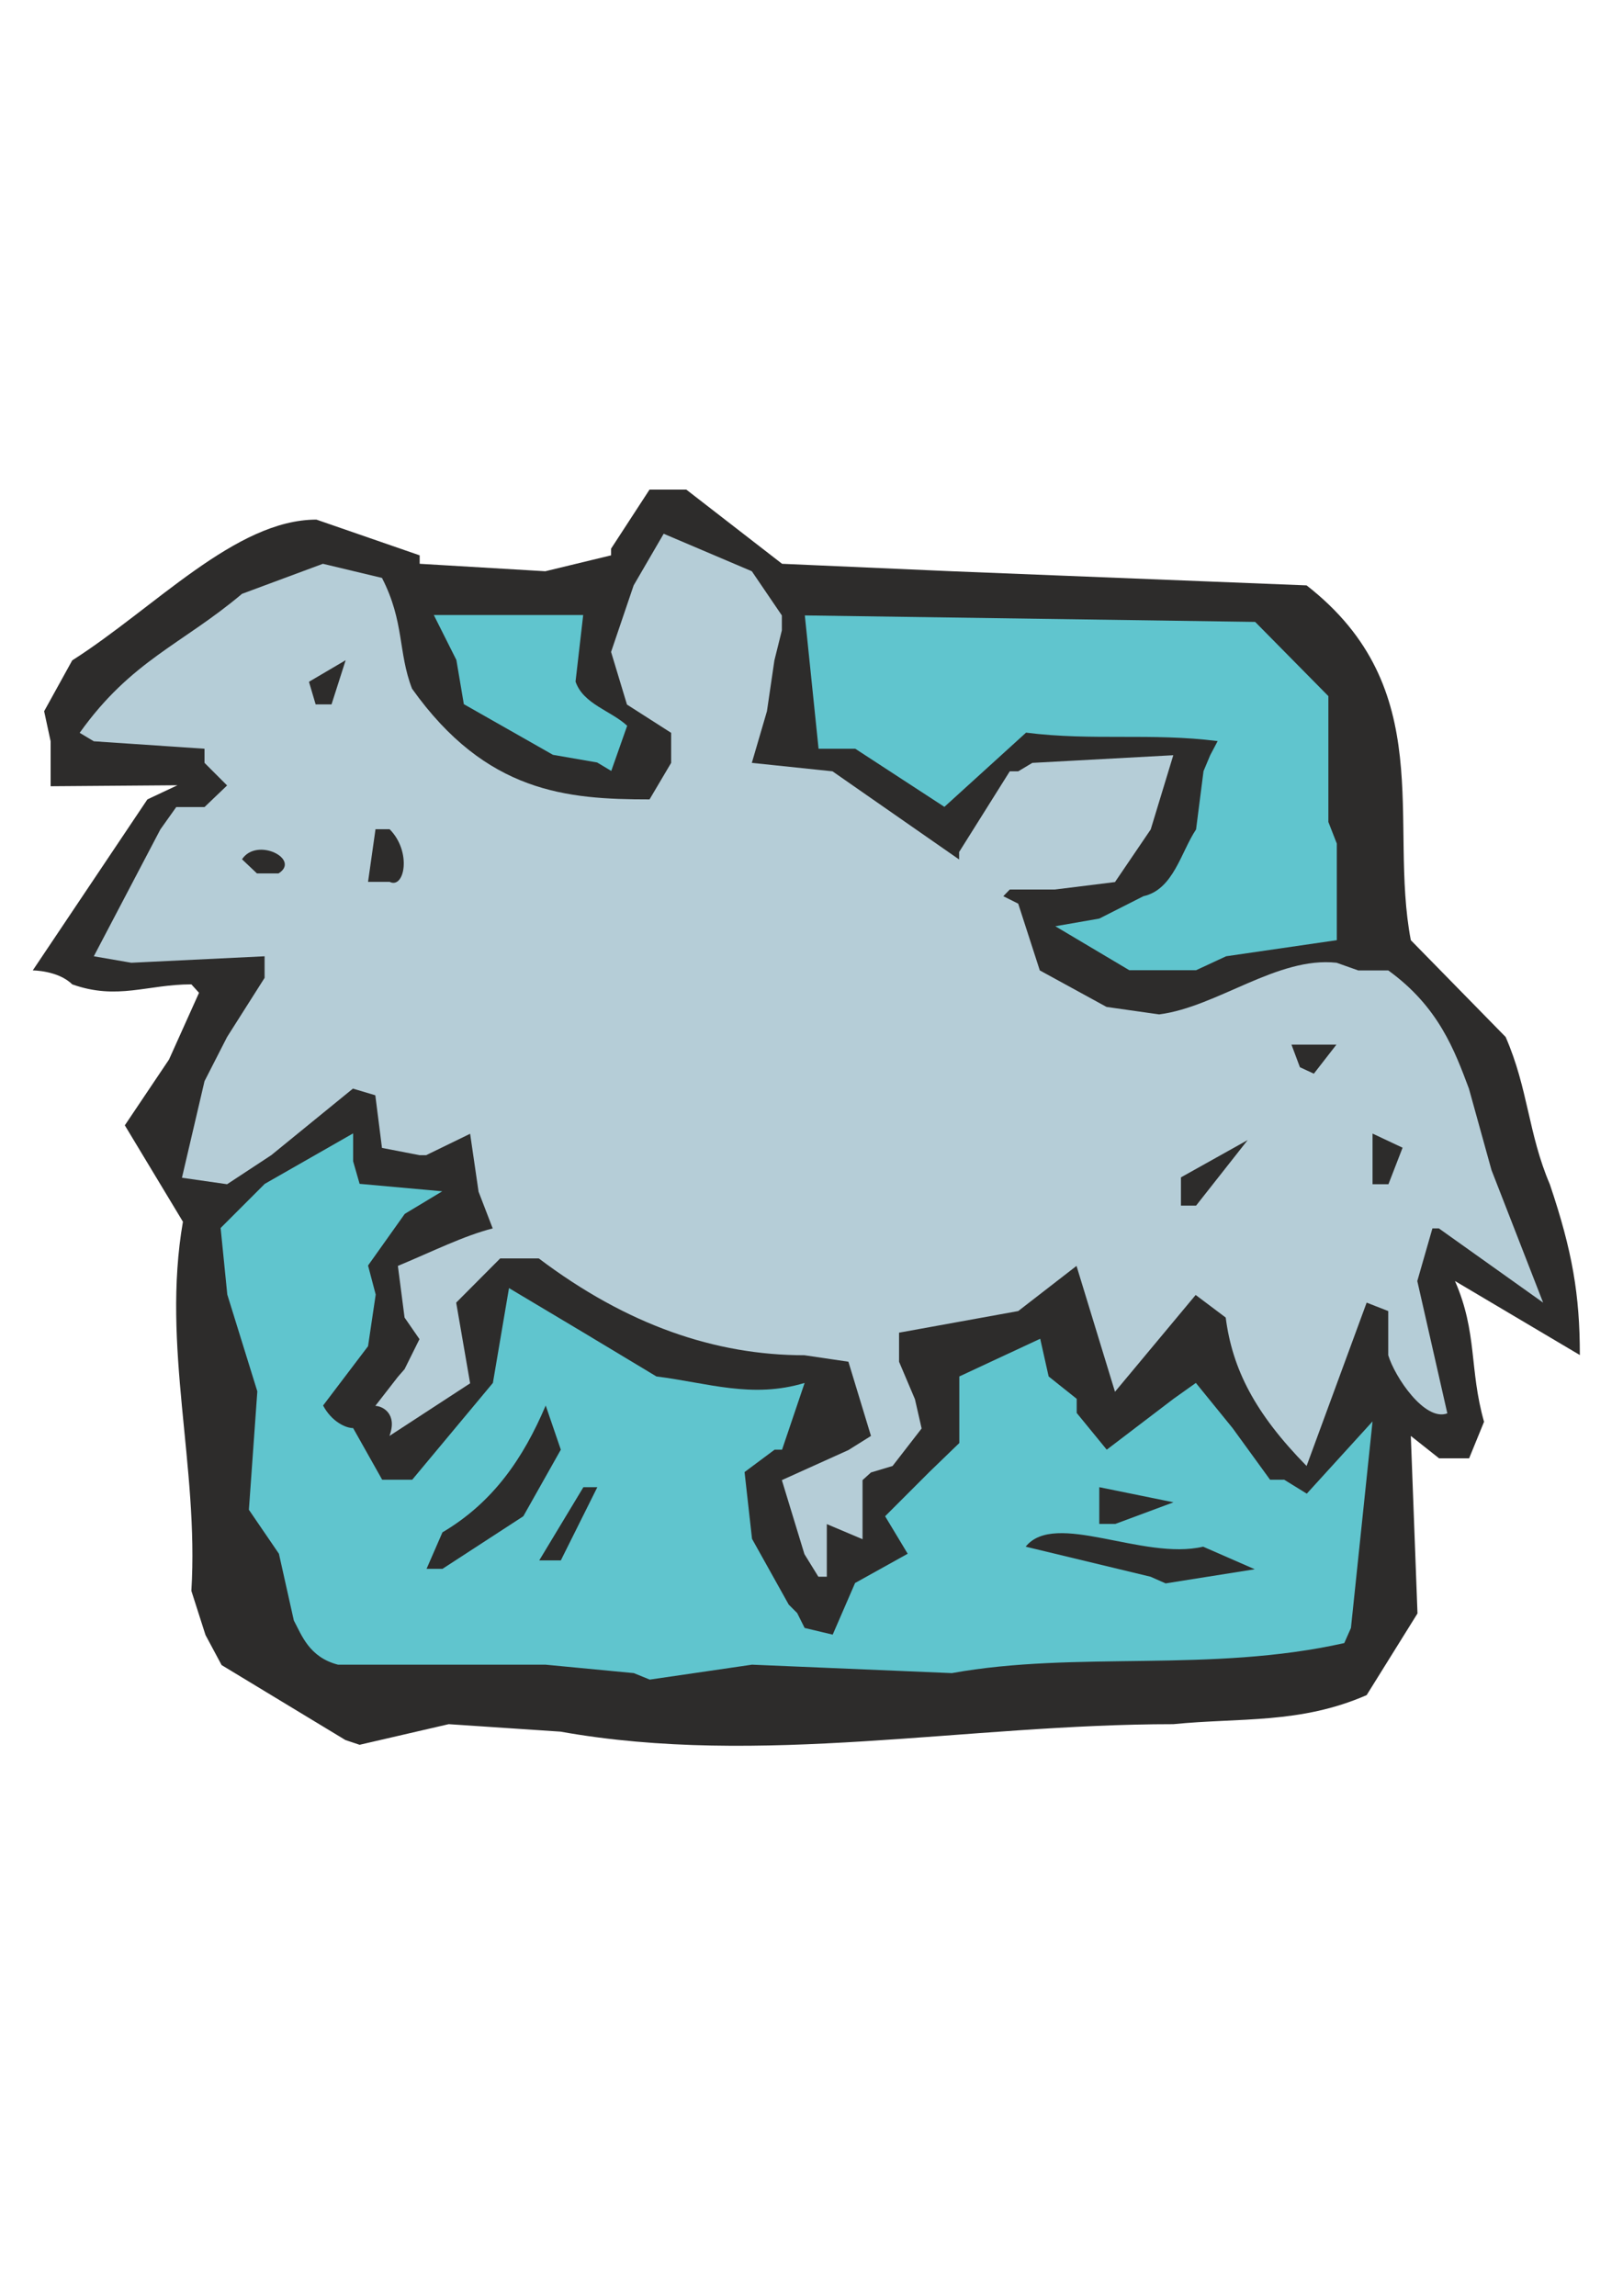
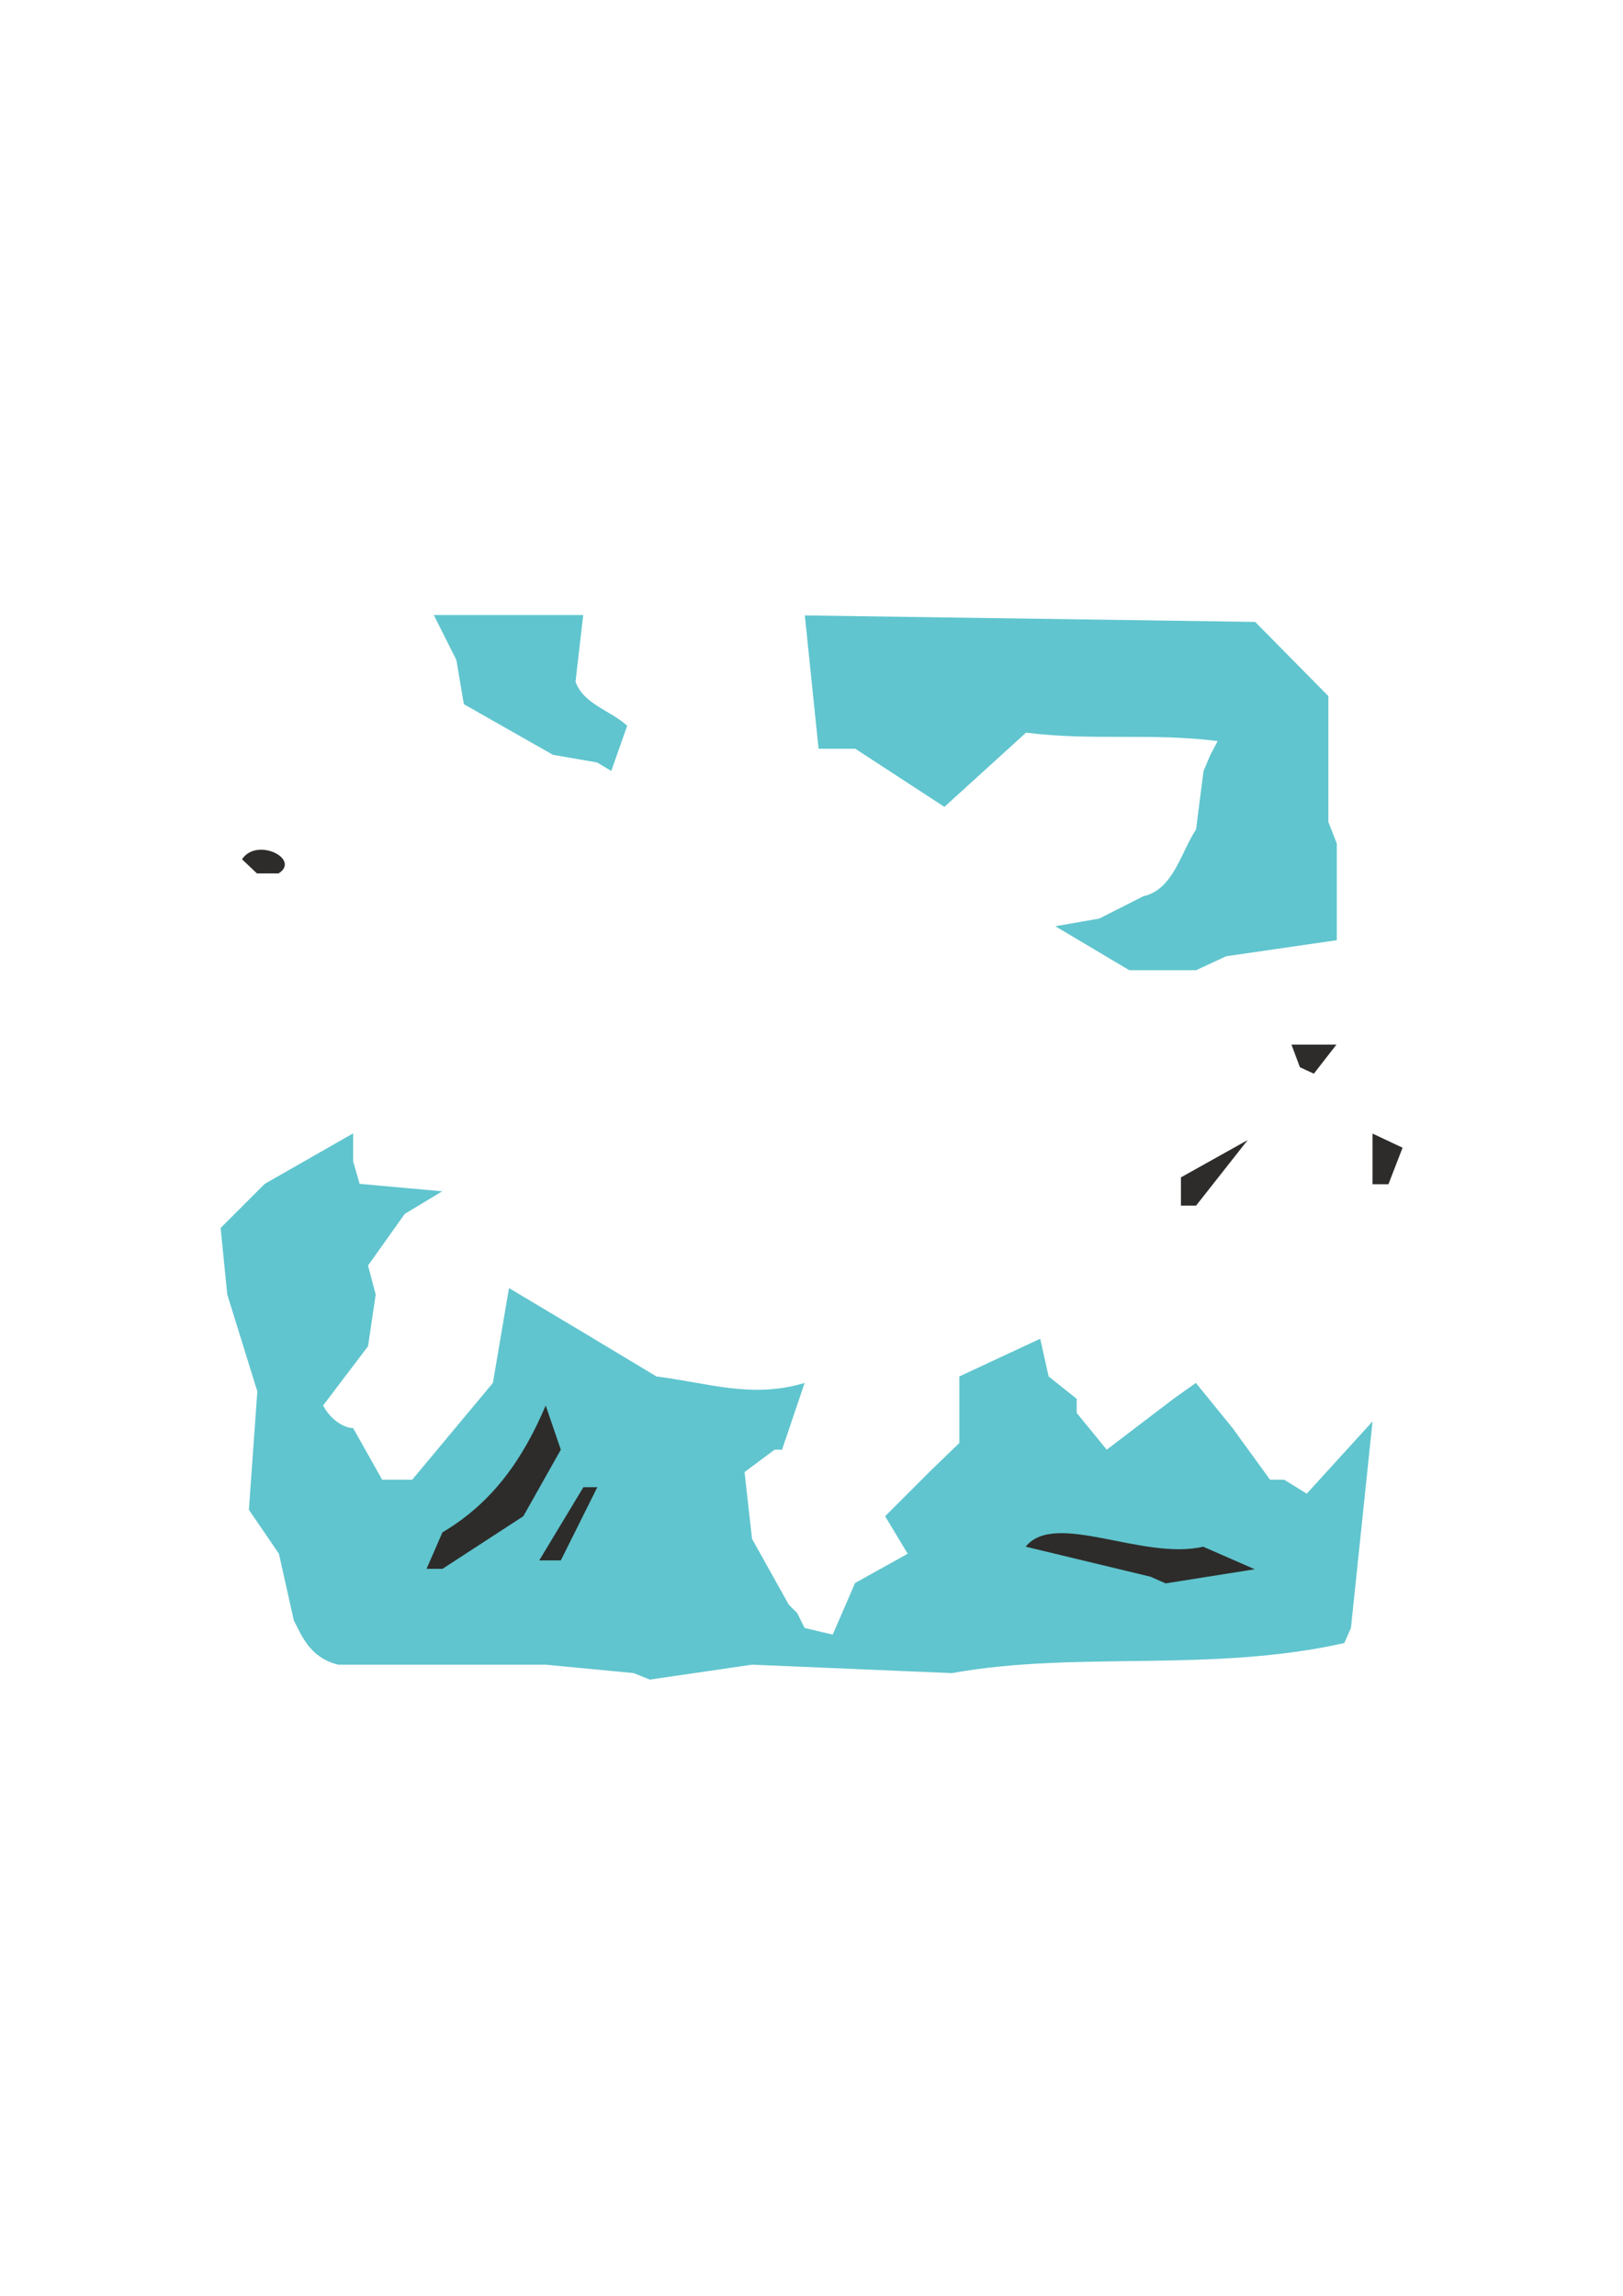
<svg xmlns="http://www.w3.org/2000/svg" height="841.89pt" viewBox="0 0 595.276 841.89" width="595.276pt" version="1.1" id="f6147ad1-f608-11ea-8be5-dcc15c148e23">
  <g>
-     <path style="fill:#2d2c2b;" d="M 126.71,638.097 L 81.278,610.593 75.374,599.577 70.19,583.377 C 72.998,537.585 59.174,493.809 67.094,448.017 L 45.782,412.665 61.982,388.545 72.998,364.065 C 70.19,360.969 70.19,360.969 70.19,360.969 54.062,360.969 43.046,366.873 26.486,360.969 21.302,355.857 12.014,355.857 12.014,355.857 L 54.062,293.145 65.078,287.961 18.566,288.321 C 18.566,285.585 18.566,271.833 18.566,271.833 L 16.19,260.817 26.486,242.169 C 56.798,222.873 86.39,190.545 116.054,190.545 L 153.926,203.649 C 153.926,206.745 153.926,206.745 153.926,206.745 L 200.006,209.481 224.126,203.649 C 224.126,201.201 224.126,201.201 224.126,201.201 L 238.238,179.529 251.702,179.529 286.838,206.745 349.046,209.481 479.222,214.665 C 527.822,252.537 509.174,301.425 517.454,344.769 L 552.23,380.265 C 560.51,399.201 560.51,415.761 568.43,434.265 576.71,458.745 579.446,474.873 579.446,496.905 L 533.654,469.761 C 541.934,488.697 538.838,502.089 544.31,521.385 L 538.838,534.777 527.822,534.777 517.454,526.569 519.902,591.657 501.254,621.609 C 476.846,632.265 454.814,629.817 430.334,632.265 354.23,632.265 278.918,648.105 205.55,635.001 L 164.582,632.265 131.894,639.825 126.71,638.097 Z" />
    <path style="fill:#60c5ce;" d="M 232.478,613.545 L 200.078,610.449 123.974,610.449 C 113.318,607.713 110.582,599.433 107.774,594.249 L 102.302,569.769 91.286,553.641 94.382,510.225 83.366,474.729 80.918,450.321 97.118,434.121 129.518,415.617 129.518,425.841 131.894,434.121 162.206,436.857 148.454,445.137 134.99,464.073 137.798,474.729 134.99,493.665 118.502,515.409 C 121.598,521.241 126.71,523.689 129.518,523.689 L 140.174,542.625 151.19,542.625 180.782,507.129 186.686,472.353 213.83,488.553 240.758,504.753 C 259.694,507.129 275.822,512.961 295.118,507.129 L 286.838,531.609 C 284.102,531.609 284.102,531.609 284.102,531.609 L 273.086,539.817 275.822,564.297 289.286,588.417 C 292.382,591.513 292.382,591.513 292.382,591.513 295.118,596.985 295.118,596.985 295.118,596.985 L 305.414,599.433 313.622,580.497 332.918,569.769 324.638,556.017 340.838,539.817 351.854,529.161 351.854,504.753 381.518,490.929 384.614,504.753 394.91,512.961 C 394.91,518.145 394.91,518.145 394.91,518.145 L 405.926,531.609 430.406,512.961 438.614,507.129 452.078,523.689 465.83,542.625 C 471.014,542.625 471.014,542.625 471.014,542.625 L 479.294,547.737 503.414,521.241 495.494,596.985 C 493.046,602.529 493.046,602.529 493.046,602.529 443.798,613.545 394.91,605.265 349.118,613.545 L 275.822,610.449 238.31,615.921 232.478,613.545 Z" />
-     <path style="fill:#b5cdd7;" d="M 300.158,578.193 L 295.046,569.913 286.766,542.769 311.174,531.753 319.454,526.569 311.174,499.353 295.046,496.977 C 262.358,496.977 229.958,485.889 197.63,461.481 L 183.446,461.481 167.318,477.681 172.43,507.273 142.838,526.569 C 145.934,518.289 140.102,515.553 137.654,515.553 L 145.934,504.897 C 148.382,502.089 148.382,502.089 148.382,502.089 L 153.854,491.073 148.382,483.153 145.934,464.217 C 159.038,458.745 170.054,453.201 180.71,450.465 L 175.526,437.001 172.43,415.761 156.302,423.609 C 153.854,423.609 153.854,423.609 153.854,423.609 L 140.102,420.945 137.654,401.649 129.446,399.201 99.494,423.609 83.294,434.265 66.734,431.889 75.014,396.465 83.294,380.265 97.046,358.593 97.046,350.673 48.158,353.049 34.406,350.673 58.814,304.161 64.646,295.953 75.014,295.953 83.294,288.033 75.014,279.753 C 75.014,274.569 75.014,274.569 75.014,274.569 L 34.406,271.833 C 29.222,268.737 29.222,268.737 29.222,268.737 48.158,242.169 66.734,236.337 88.766,217.761 L 118.43,206.745 140.102,211.929 C 148.382,228.057 145.934,239.073 151.118,252.537 178.334,290.769 207.926,293.145 238.238,293.145 L 246.158,279.753 246.158,268.737 229.958,258.369 224.126,239.073 232.406,214.665 243.422,195.729 275.75,209.481 286.766,225.681 C 286.766,231.153 286.766,231.153 286.766,231.153 L 284.03,242.169 281.294,260.817 275.75,279.753 305.342,282.849 351.782,315.177 C 351.782,312.441 351.782,312.441 351.782,312.441 L 370.358,282.849 C 373.454,282.849 373.454,282.849 373.454,282.849 378.638,279.753 378.638,279.753 378.638,279.753 L 430.334,276.945 422.054,304.161 408.95,323.457 386.918,326.193 370.358,326.193 C 367.982,328.641 367.982,328.641 367.982,328.641 L 373.454,331.377 381.374,355.857 405.854,369.249 425.15,371.985 C 446.462,369.249 468.494,350.673 490.238,353.049 498.158,355.857 498.158,355.857 498.158,355.857 L 509.174,355.857 C 527.75,369.249 533.582,385.449 538.766,399.201 L 547.046,429.081 565.982,477.681 527.75,450.465 C 525.374,450.465 525.374,450.465 525.374,450.465 L 519.83,469.761 530.846,518.289 C 522.566,521.385 511.55,504.897 509.174,496.977 L 509.174,480.777 501.254,477.681 479.222,537.585 C 460.286,518.289 452.006,502.089 449.558,483.153 L 438.542,474.873 408.95,510.369 394.838,464.217 373.454,480.777 329.75,488.697 329.75,499.353 335.582,513.105 338.03,523.833 327.374,537.585 319.454,539.961 C 316.358,542.769 316.358,542.769 316.358,542.769 L 316.358,564.441 303.254,558.897 303.254,578.193 300.158,578.193 Z" />
    <path style="fill:#2d2c2b;" d="M 421.982,578.193 L 376.19,567.177 C 386.918,553.785 419.246,572.361 441.278,567.177 L 460.214,575.457 427.526,580.641 421.982,578.193 Z" />
    <path style="fill:#2d2c2b;" d="M 156.446,575.313 L 162.278,561.921 C 180.926,550.905 191.942,534.705 200.15,515.409 L 205.694,531.609 191.942,556.017 162.278,575.313 156.446,575.313 Z" />
    <path style="fill:#2d2c2b;" d="M 197.774,572.217 L 213.974,545.361 C 219.086,545.361 219.086,545.361 219.086,545.361 L 205.694,572.217 202.886,572.217 197.774,572.217 Z" />
-     <path style="fill:#2d2c2b;" d="M 403.19,558.825 L 403.19,545.361 430.406,550.905 409.094,558.825 403.19,558.825 Z" />
    <path style="fill:#2d2c2b;" d="M 433.142,442.113 L 433.142,431.745 457.622,418.065 438.686,442.113 433.142,442.113 Z" />
    <path style="fill:#2d2c2b;" d="M 503.414,434.265 L 503.414,415.689 514.43,420.873 509.246,434.265 503.414,434.265 Z" />
    <path style="fill:#2d2c2b;" d="M 476.774,391.353 C 476.774,391.353 476.774,391.353 476.774,391.353 473.678,383.073 473.678,383.073 473.678,383.073 L 490.166,383.073 481.886,393.729 476.774,391.353 Z" />
    <path style="fill:#60c5ce;" d="M 433.142,355.785 L 414.206,355.785 387.062,339.657 403.19,336.849 419.39,328.641 C 430.406,326.193 433.142,312.441 438.686,304.161 L 441.422,282.777 C 443.87,276.945 443.87,276.945 443.87,276.945 446.606,271.761 446.606,271.761 446.606,271.761 422.126,268.665 400.814,271.761 376.334,268.665 L 346.382,295.881 313.694,274.569 300.23,274.569 295.19,225.681 460.358,228.057 487.214,255.273 487.214,301.425 490.31,309.345 490.31,344.769 449.702,350.673 438.686,355.785 433.142,355.785 Z" />
-     <path style="fill:#2d2c2b;" d="M 134.99,323.385 L 137.726,304.089 C 142.91,304.089 142.91,304.089 142.91,304.089 151.118,312.369 148.382,326.121 142.91,323.385 L 134.99,323.385 Z" />
    <path style="fill:#2d2c2b;" d="M 94.238,320.289 C 94.238,320.289 94.238,320.289 94.238,320.289 88.766,315.105 88.766,315.105 88.766,315.105 94.238,306.825 110.438,315.105 102.158,320.289 L 94.238,320.289 Z" />
    <path style="fill:#60c5ce;" d="M 219.014,279.609 L 202.814,276.801 170.126,258.225 167.39,242.025 159.11,225.537 213.902,225.537 211.094,249.945 C 213.902,258.225 224.198,260.673 230.03,266.145 L 224.198,282.705 219.014,279.609 Z" />
-     <path style="fill:#2d2c2b;" d="M 115.766,258.297 L 113.318,250.017 126.782,242.097 121.598,258.297 115.766,258.297 Z" />
  </g>
</svg>